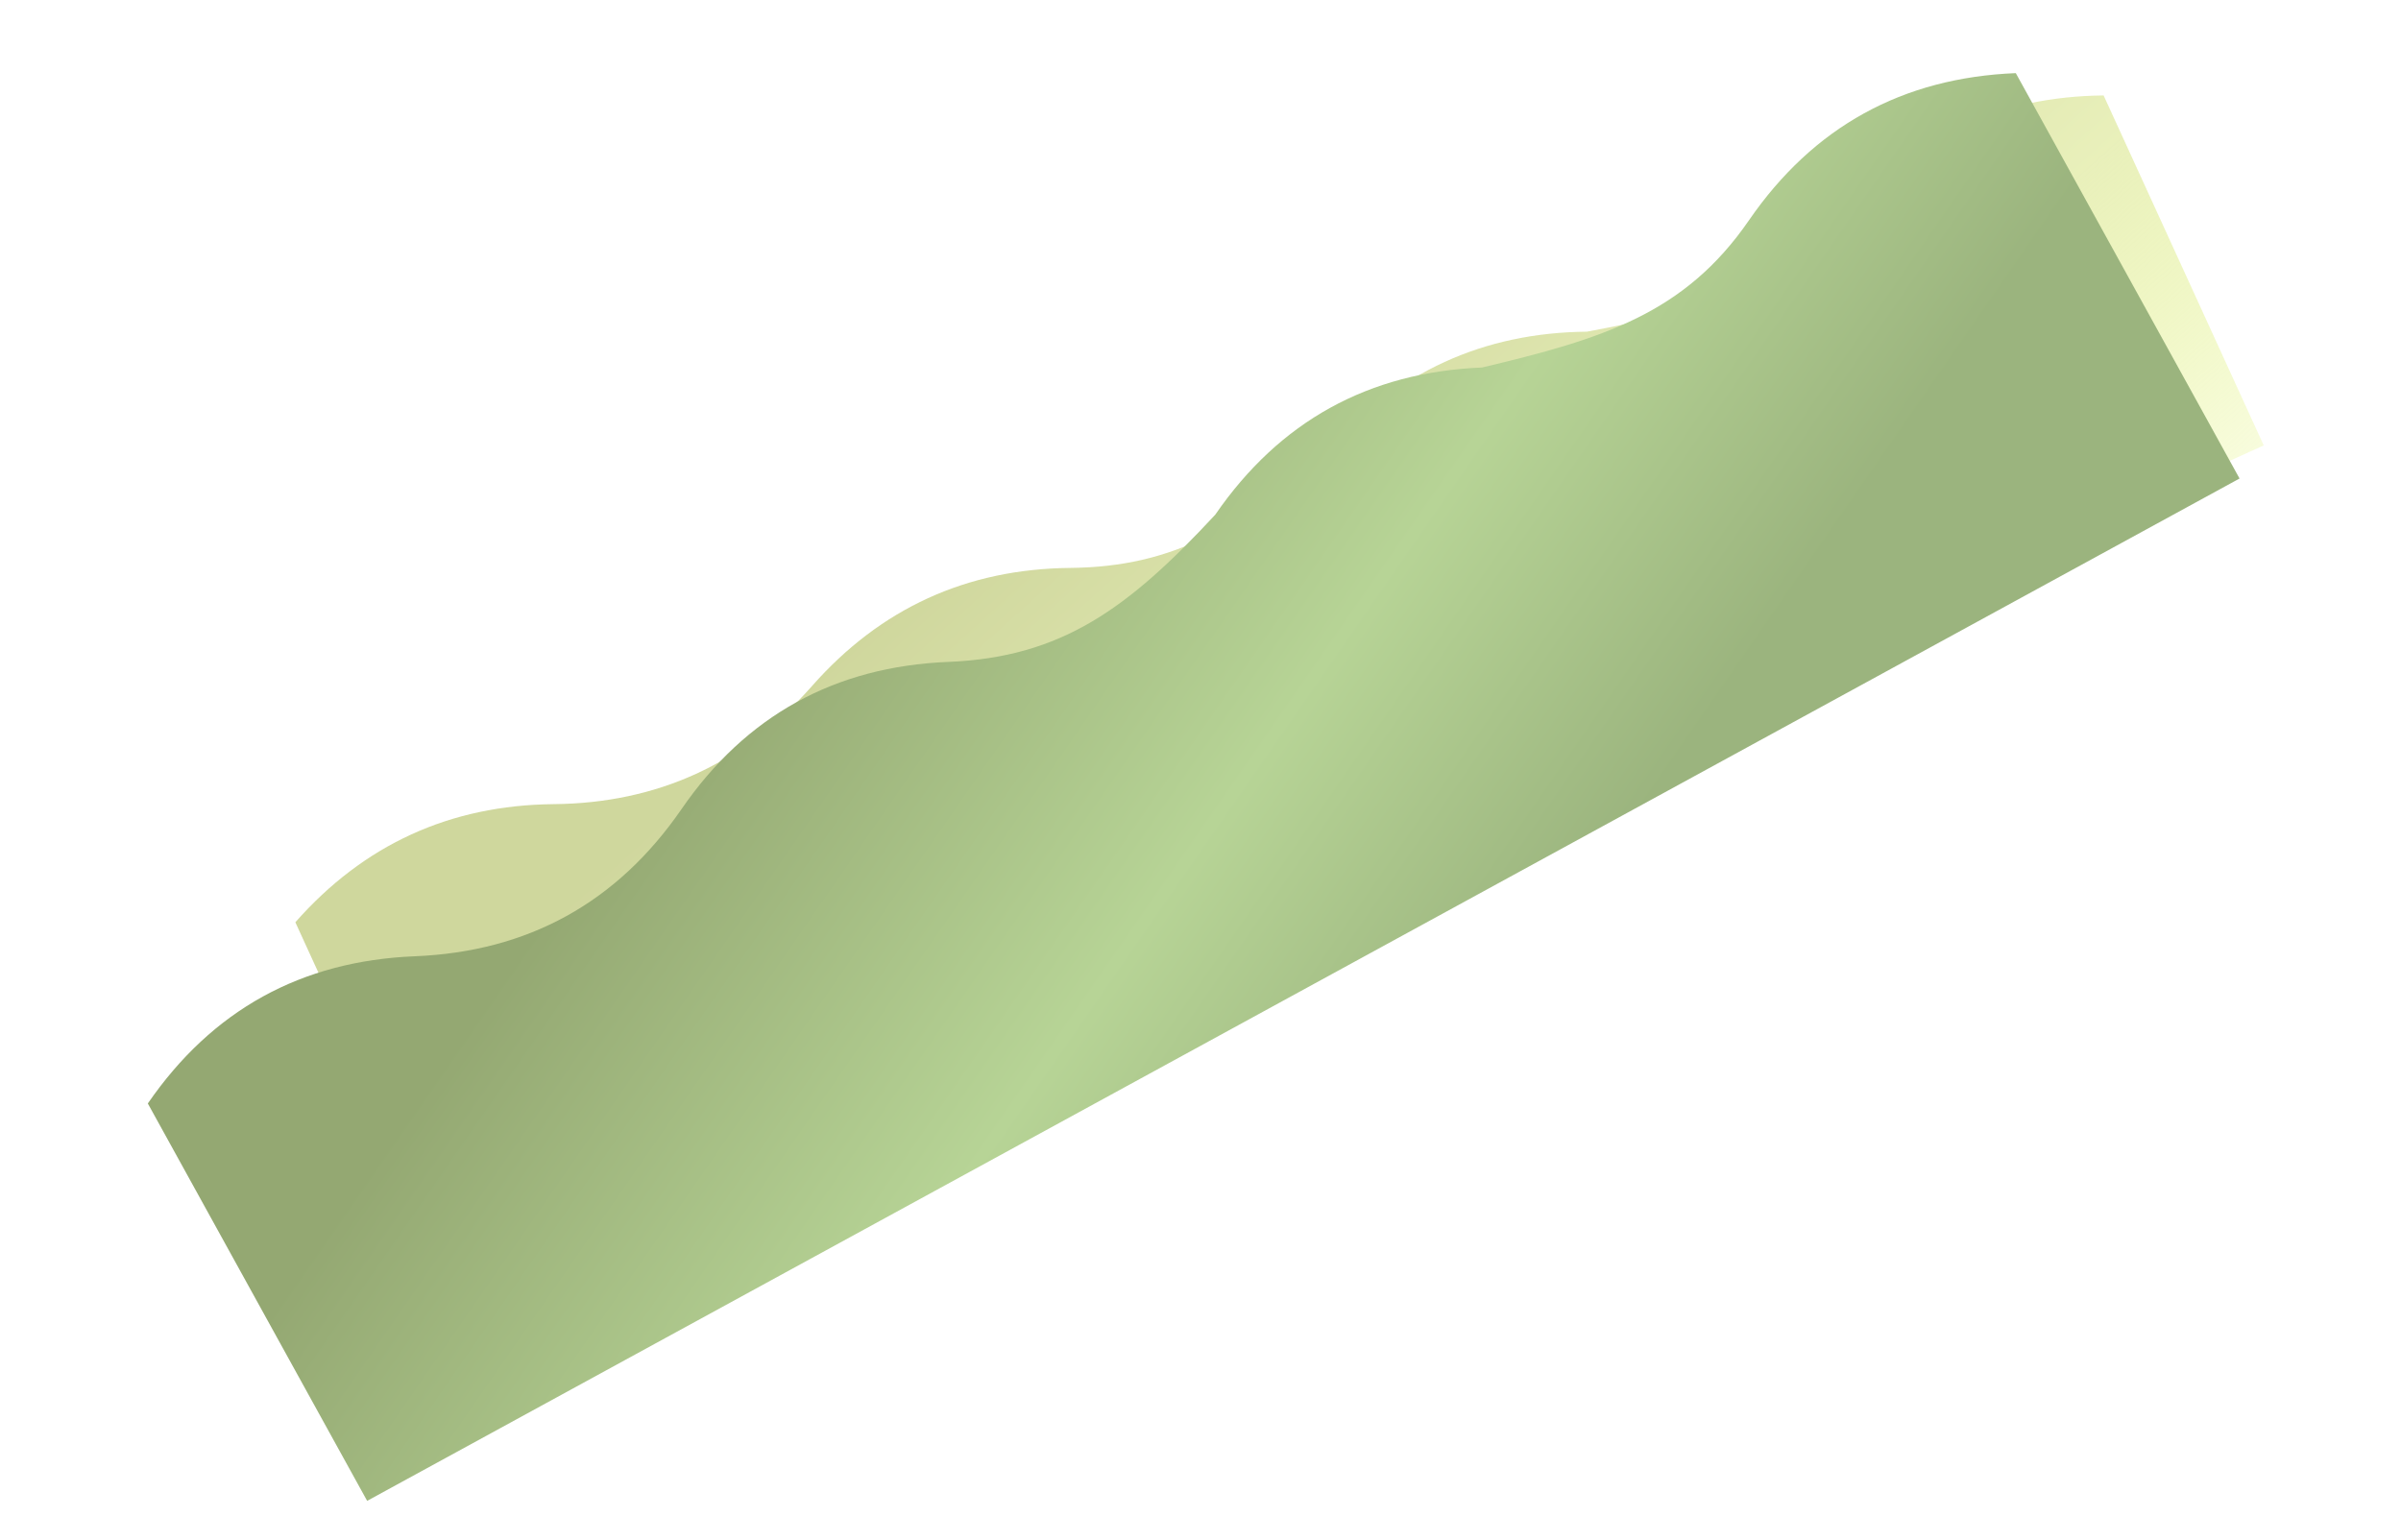
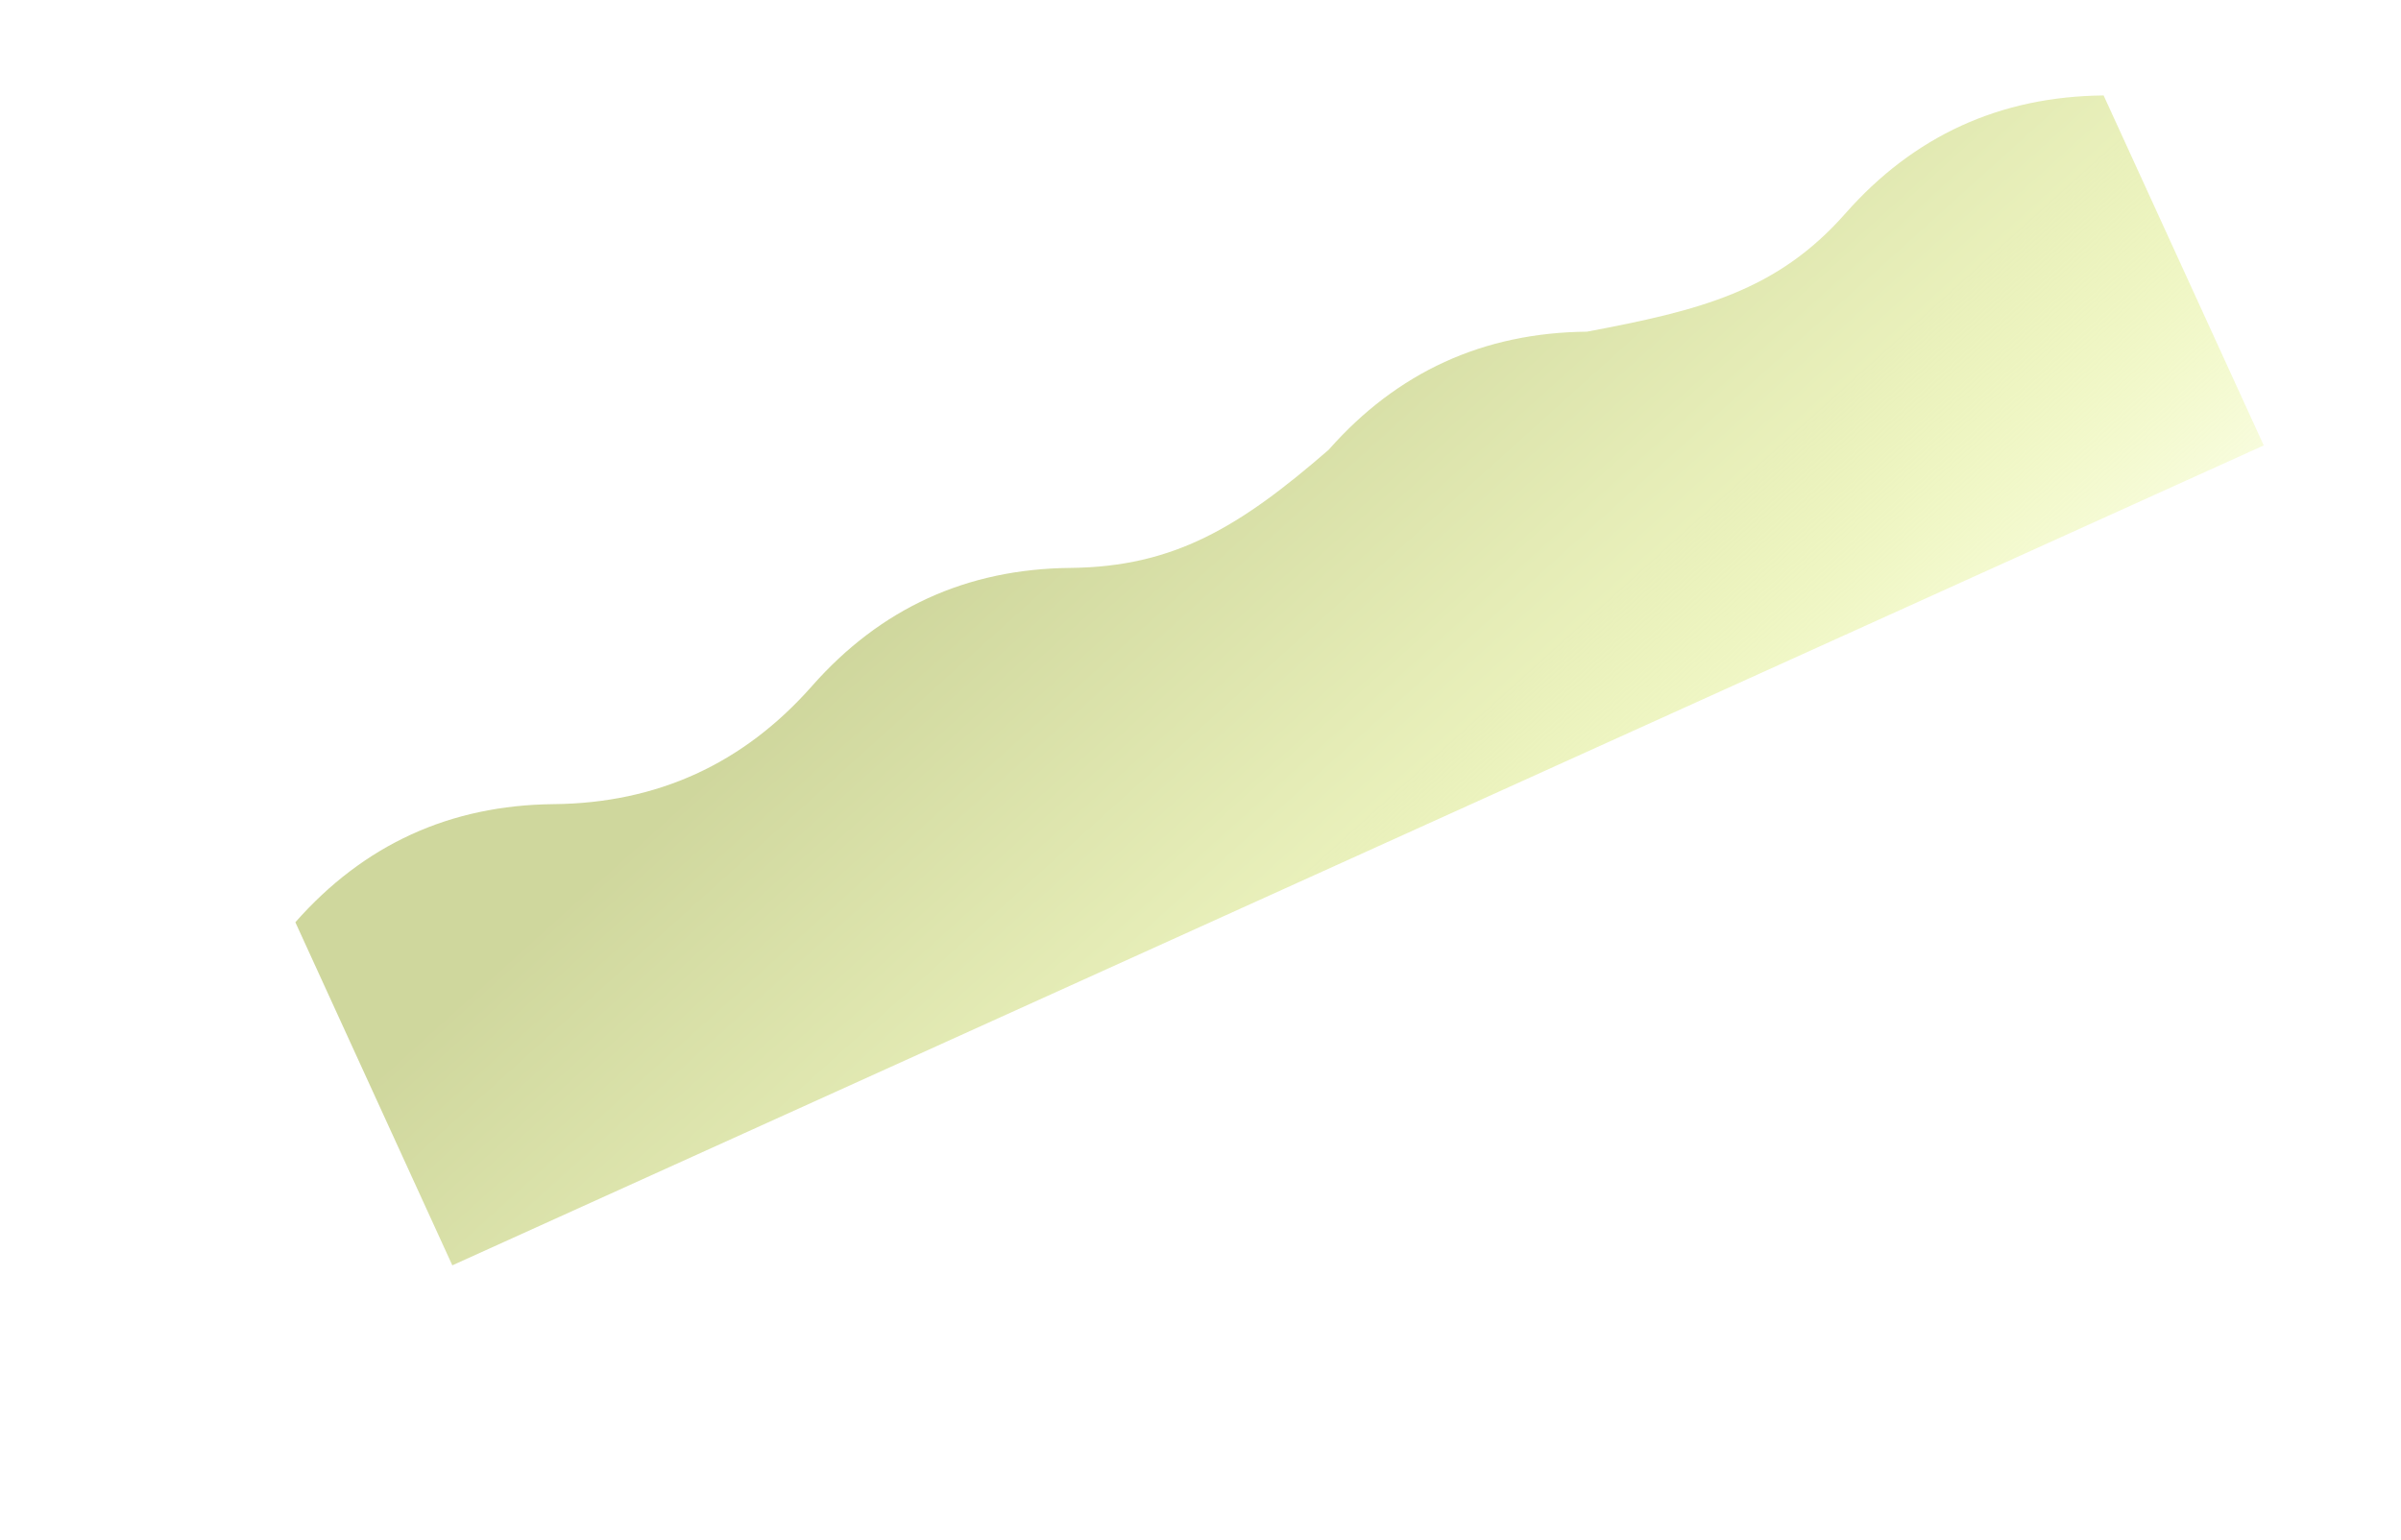
<svg xmlns="http://www.w3.org/2000/svg" width="2073" height="1330" viewBox="0 0 2073 1330" fill="none">
  <path d="M478.042 694.506C388.537 695.367 314.192 729.371 255.006 796.519L390.529 1092.82L1954.5 384.696L1816.25 82.43C1726.75 83.291 1652.4 117.296 1593.22 184.443C1534.03 251.59 1467.5 268.096 1370.18 286.455C1280.68 287.316 1206.33 321.321 1147.15 388.468C1070.37 455.145 1013.62 489.62 924.112 490.481C834.608 491.342 760.263 525.346 701.077 592.493C641.891 659.641 567.546 693.645 478.042 694.506Z" fill="url(#paint0_linear_320_1091)" fill-opacity="0.55" />
-   <path d="M358.028 825.9C260.046 829.885 183.247 872.26 127.628 953.024L316.991 1296.23L1933.6 413.273L1740.42 63.16C1642.44 67.145 1565.64 109.519 1510.02 190.283C1454.41 271.047 1383.75 292.628 1279.62 317.407C1181.64 321.392 1104.84 363.766 1049.23 444.53C974.261 525.327 916.807 567.669 818.826 571.654C720.845 575.638 644.045 618.013 588.427 698.777C532.809 779.541 456.009 821.915 358.028 825.9Z" fill="url(#paint1_linear_320_1091)" />
  <defs>
    <linearGradient id="paint0_linear_320_1091" x1="445.306" y1="824.3" x2="903.277" y2="1332.33" gradientUnits="userSpaceOnUse">
      <stop stop-color="#A8B64D" />
      <stop offset="0.589" stop-color="#D6E382" />
      <stop offset="1" stop-color="#D8EF4B" stop-opacity="0.349" />
    </linearGradient>
    <linearGradient id="paint1_linear_320_1091" x1="340.032" y1="979.301" x2="938.1" y2="1393.62" gradientUnits="userSpaceOnUse">
      <stop stop-color="#94A872" />
      <stop offset="0.589" stop-color="#B7D496" />
      <stop offset="1" stop-color="#9BB47E" />
    </linearGradient>
  </defs>
</svg>